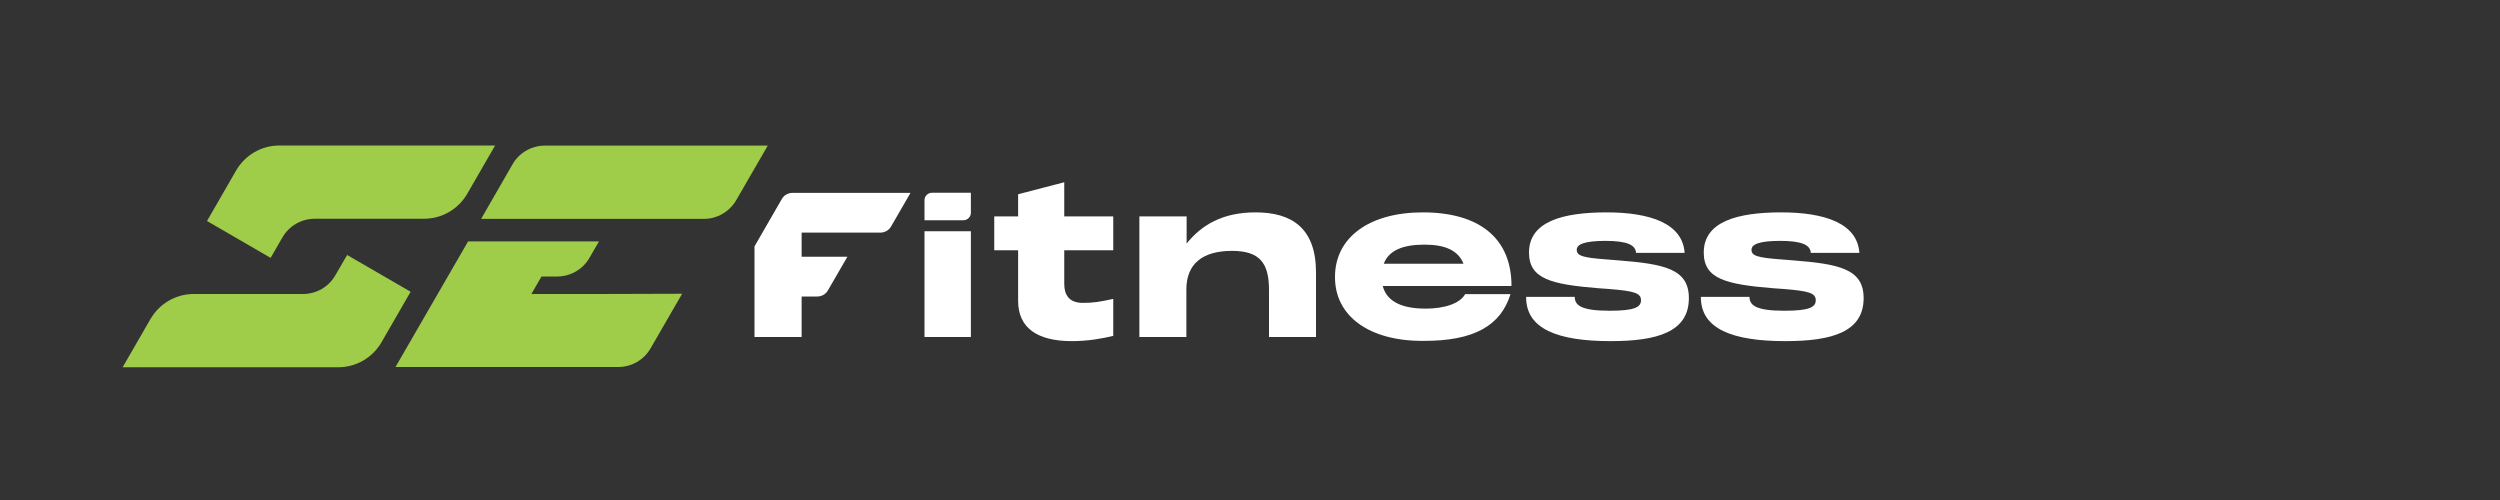
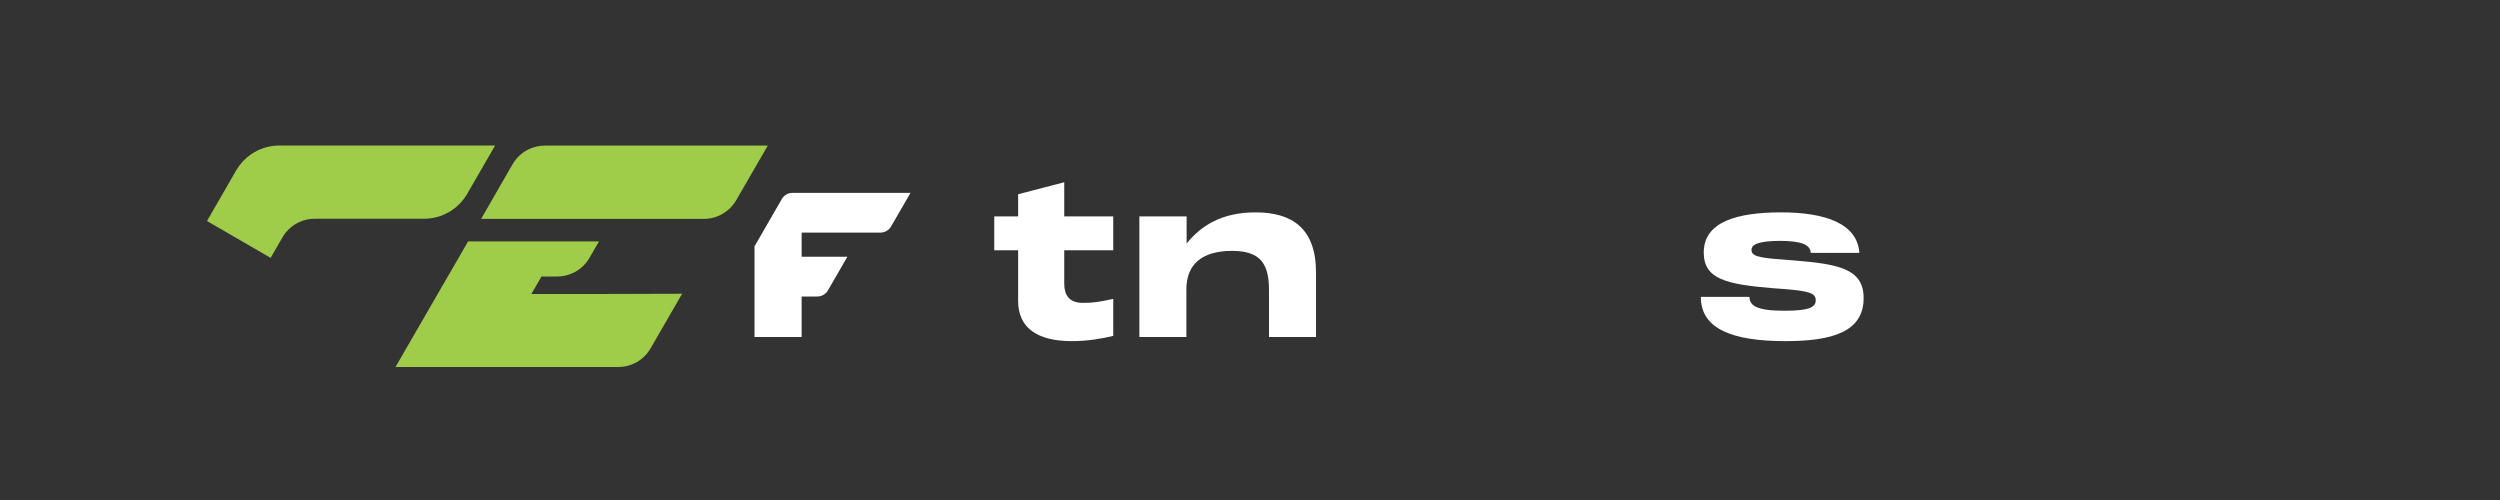
<svg xmlns="http://www.w3.org/2000/svg" version="1.0" id="Layer_1" x="0px" y="0px" width="200px" height="40px" viewBox="0 0 200 40" enable-background="new 0 0 200 40" xml:space="preserve">
  <rect x="0" y="0" width="200" height="40" fill="#333333" stroke="none" />
  <g id="logos_1_">
    <g>
      <g>
        <path fill="#FFFFFF" d="M71.29,18.11l1.55-2.68h-9.44c-0.36,0-0.69,0.19-0.86,0.5l-2.18,3.78v7.25h3.77v-3.24h1.25     c0.36,0,0.69-0.19,0.86-0.5l1.55-2.68h-3.66v-1.93h6.29C70.79,18.61,71.11,18.42,71.29,18.11z" />
-         <path fill="#FFFFFF" d="M74.56,15.42h3.11v1.6c0,0.33-0.27,0.6-0.6,0.6h-3.11v-1.6C73.96,15.68,74.23,15.42,74.56,15.42z" />
-         <rect x="73.96" y="18.5" fill="#FFFFFF" width="3.71" height="8.46" />
        <path fill="#FFFFFF" d="M81.45,24.07v-4.05h-1.91v-2.71h1.91v-1.77l3.69-0.96v2.73h3.92v2.71h-3.92v2.7     c0,0.88,0.4,1.51,1.48,1.51c0.88,0,1.33-0.08,2.44-0.32v2.96c-0.9,0.22-2.06,0.42-3.31,0.42C82.98,27.29,81.45,26.23,81.45,24.07     z" />
        <path fill="#FFFFFF" d="M91.17,17.31h3.76v2.17c1.2-1.48,2.86-2.49,5.52-2.49c2.88,0,4.83,1.25,4.83,4.8v5.17h-3.76v-3.76     c0-2.14-0.72-3.13-2.96-3.13c-2.35,0-3.65,1.03-3.65,3.08v3.81h-3.76V17.31z" />
-         <path fill="#FFFFFF" d="M106.8,22.15c0-3.16,2.75-5.16,7.02-5.16c4.5,0,7.1,2.04,7.1,5.89h-10.3c0.32,1.25,1.54,1.81,3.44,1.81     c1.53,0,2.76-0.43,3.15-1.16h3.63c-0.77,2.49-2.87,3.76-7,3.74C109.53,27.29,106.78,25.28,106.8,22.15z M117.08,21.1     c-0.43-1.09-1.51-1.53-3.12-1.53c-1.75,0-2.86,0.47-3.26,1.53H117.08z" />
-         <path fill="#FFFFFF" d="M122.09,23.75h3.89c0,0.69,0.55,1.11,2.79,1.11c2.01,0,2.51-0.29,2.51-0.84c0-0.58-0.56-0.74-2.55-0.9     l-0.84-0.06c-3.79-0.31-5.57-0.74-5.57-2.86c0-2.49,2.73-3.21,6.2-3.21c3.49,0,6.09,0.88,6.25,3.24h-3.89     c-0.02-0.64-0.74-0.96-2.44-0.96c-1.67,0-2.3,0.27-2.3,0.71c0,0.47,0.43,0.63,2.33,0.77l1,0.08c3.66,0.29,5.64,0.67,5.64,3.02     c0,2.71-2.54,3.44-6.26,3.44C124.62,27.29,122.07,26.32,122.09,23.75z" />
        <path fill="#FFFFFF" d="M136.07,23.75h3.89c0,0.69,0.55,1.11,2.79,1.11c2.01,0,2.51-0.29,2.51-0.84c0-0.58-0.56-0.74-2.55-0.9     l-0.84-0.06c-3.79-0.31-5.57-0.74-5.57-2.86c0-2.49,2.73-3.21,6.2-3.21c3.49,0,6.09,0.88,6.25,3.24h-3.89     c-0.02-0.64-0.74-0.96-2.44-0.96c-1.67,0-2.3,0.27-2.3,0.71c0,0.47,0.43,0.63,2.33,0.77l1,0.08c3.66,0.29,5.64,0.67,5.64,3.02     c0,2.71-2.54,3.44-6.26,3.44C138.61,27.29,136.05,26.32,136.07,23.75z" />
      </g>
      <g>
        <g>
          <path fill="#A0CD49" d="M47.78,23.52l-5.27,0l0.81-1.4h1.25c1.07,0,2.06-0.57,2.59-1.5l0.76-1.31l-4.35,0h-6.12l-2.43,4.2h0      l-3.38,5.85h17.82c1.07,0,2.06-0.57,2.59-1.5l2.52-4.36L47.78,23.52z" />
          <path fill="#A0CD49" d="M58.9,16.01l2.52-4.36H43.59c-1.07,0-2.06,0.57-2.59,1.5l-2.51,4.36l17.82,0      C57.37,17.51,58.36,16.94,58.9,16.01z" />
        </g>
        <g>
          <path fill="#A0CD49" d="M21.65,20.63L22.59,19c0.53-0.93,1.52-1.5,2.59-1.5h8.74c1.43,0,2.74-0.76,3.46-2l2.23-3.86H22.35      c-1.43,0-2.74,0.76-3.46,2l-2.33,4.04L21.65,20.63z" />
-           <path fill="#A0CD49" d="M27.77,20.4l-0.94,1.62c-0.53,0.93-1.52,1.5-2.59,1.5h-8.74c-1.43,0-2.74,0.76-3.46,2l-2.23,3.86h17.25      c1.43,0,2.74-0.76,3.46-2l2.33-4.04L27.77,20.4z" />
        </g>
      </g>
    </g>
  </g>
</svg>